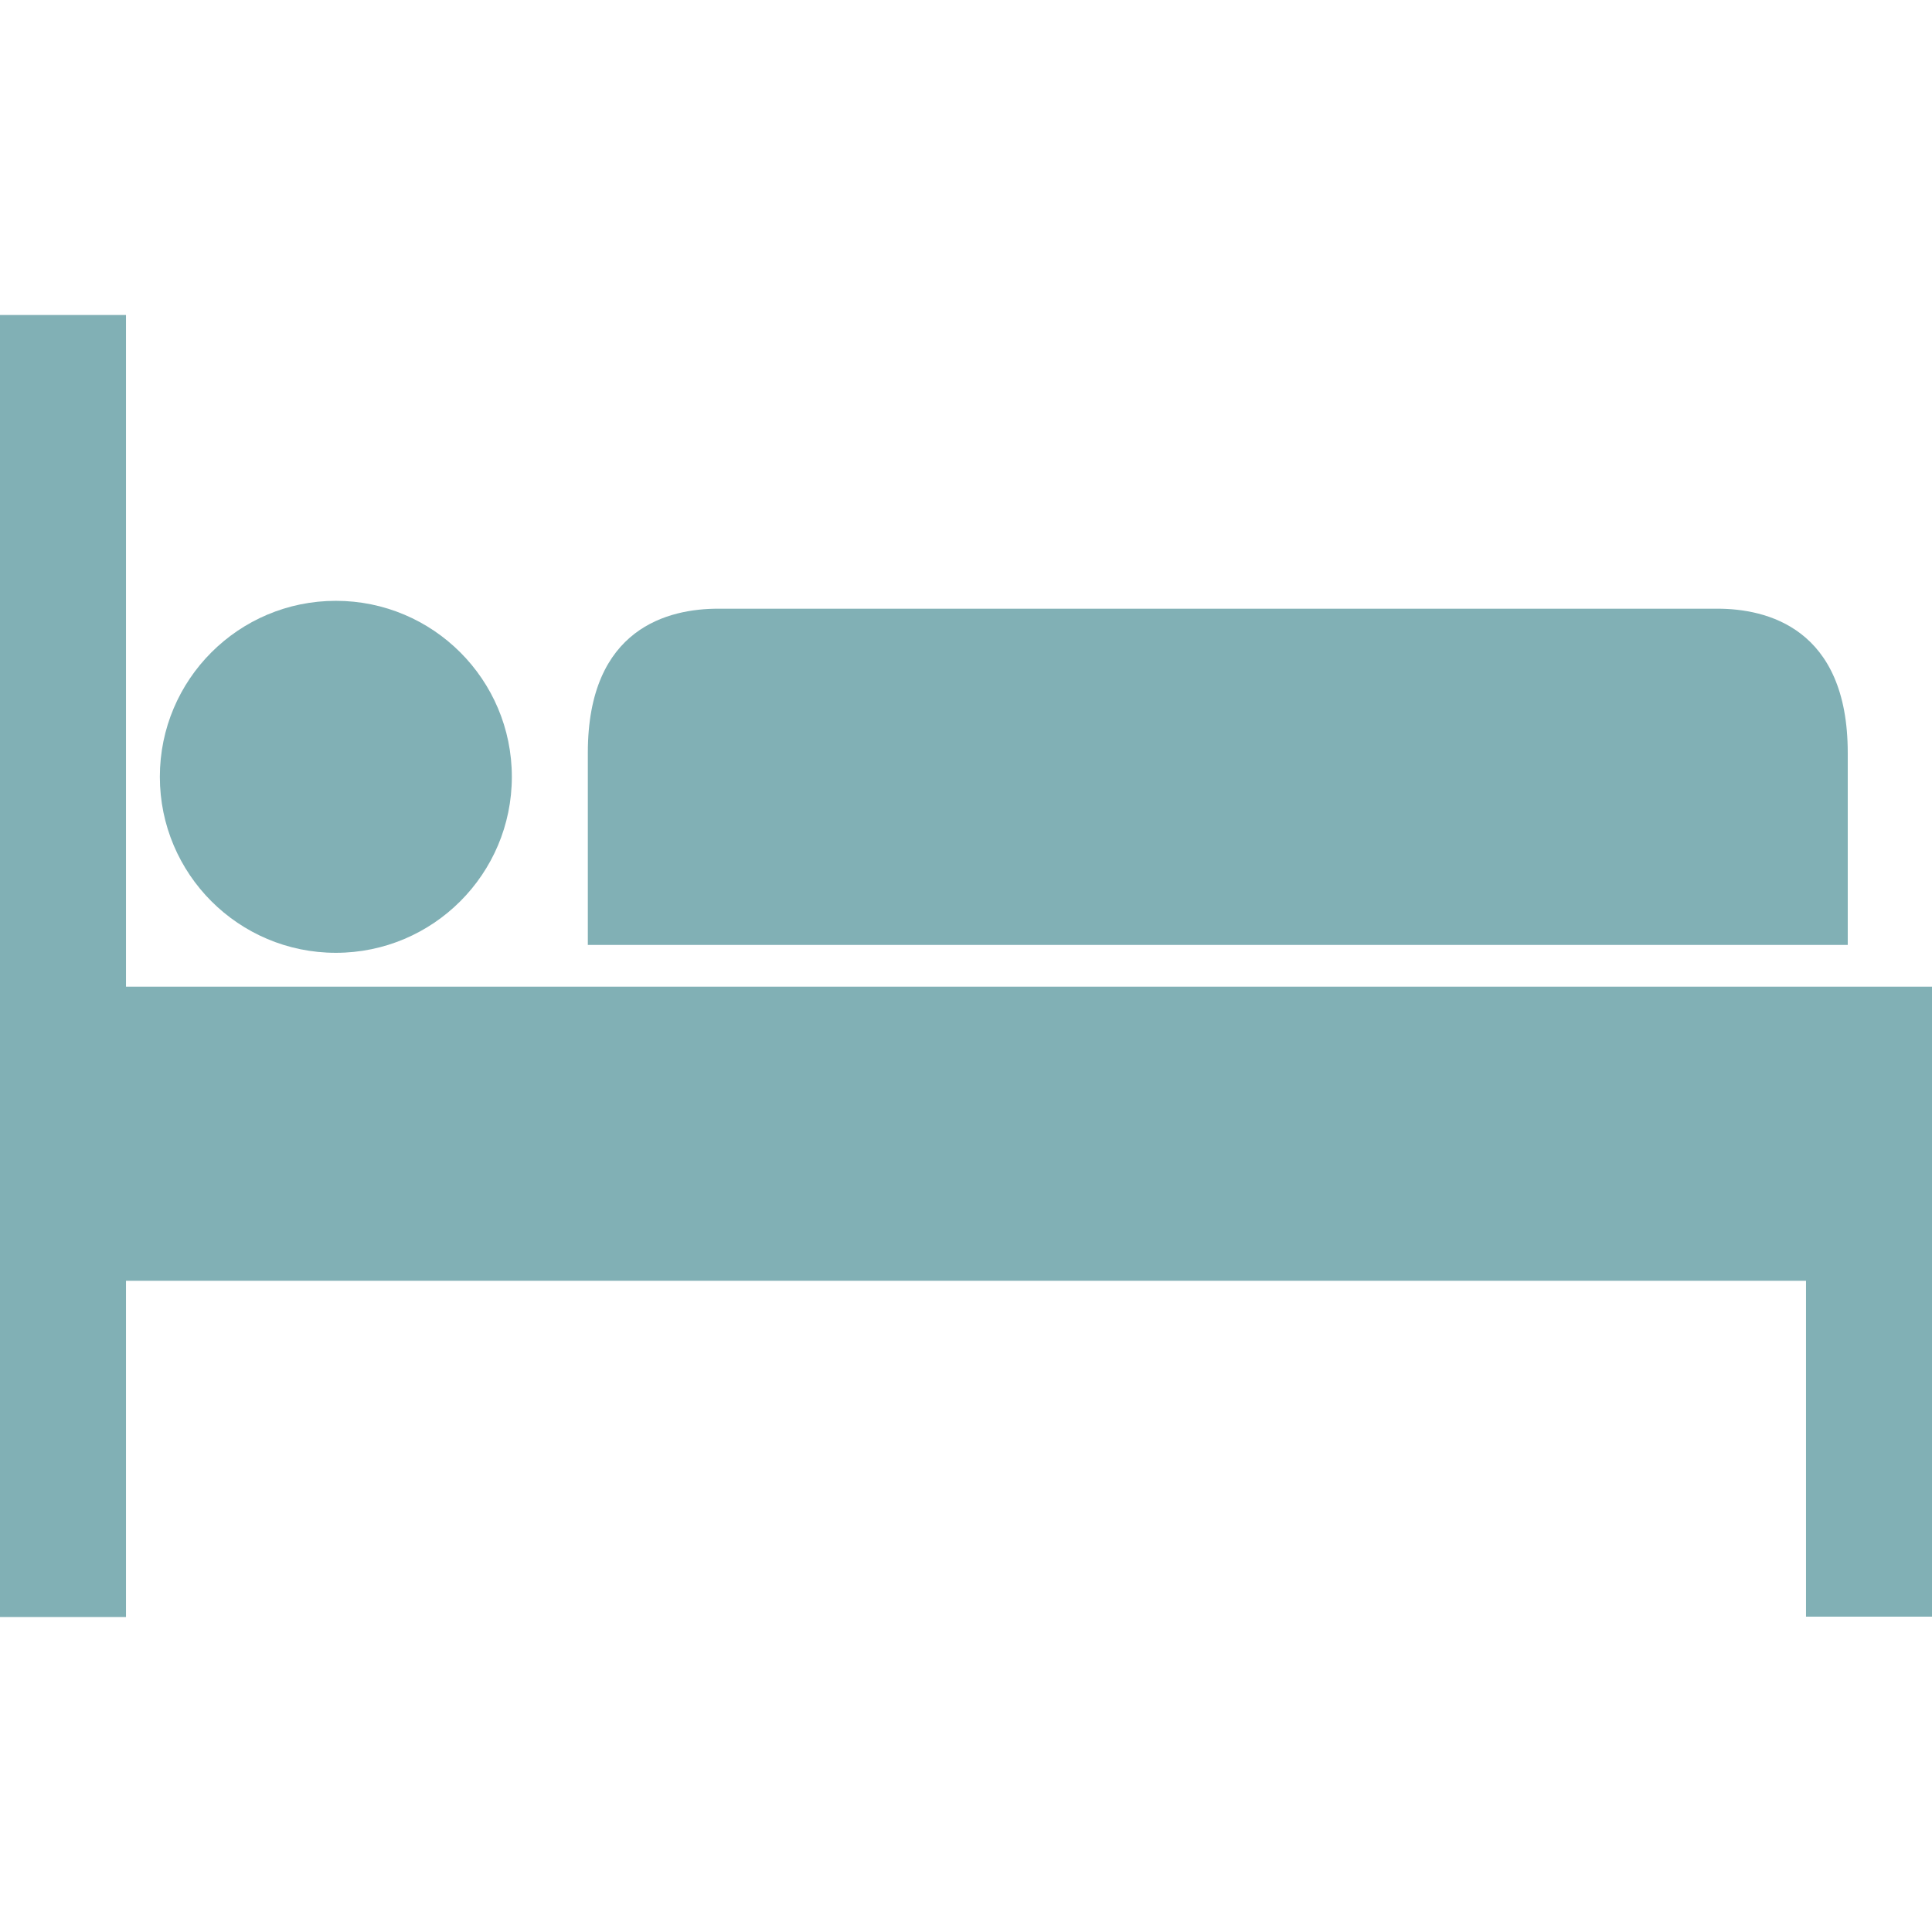
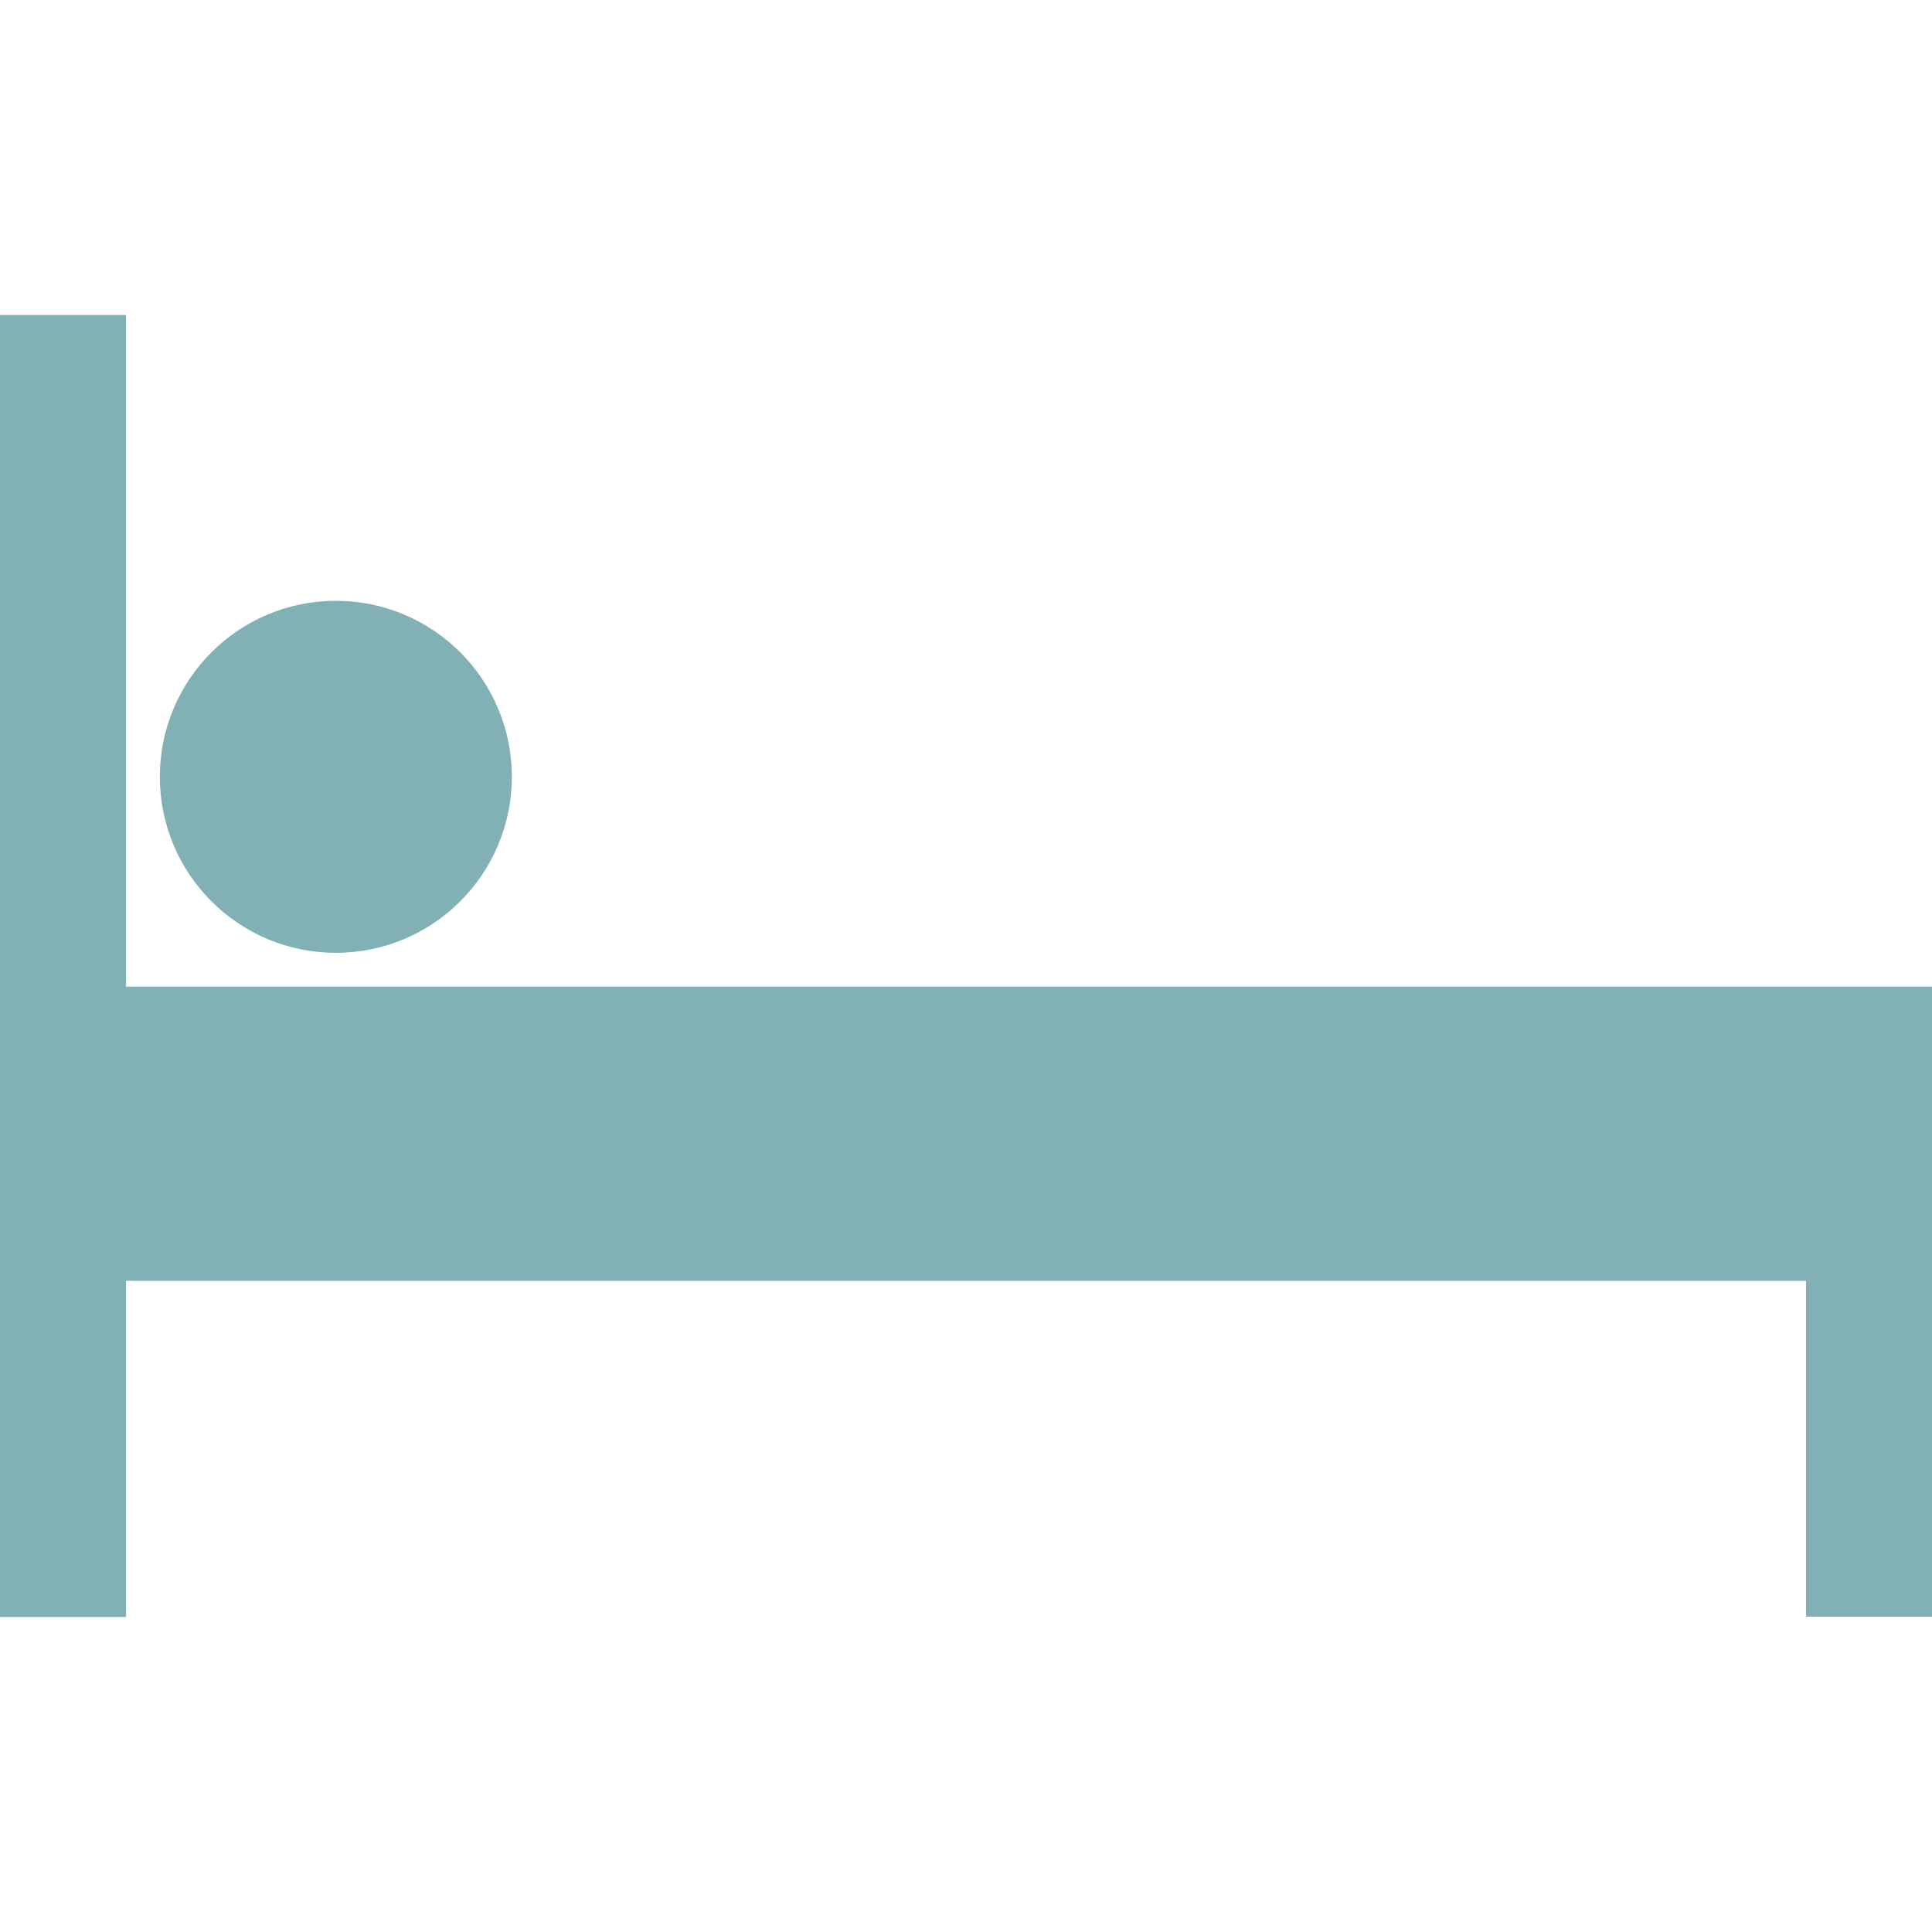
<svg xmlns="http://www.w3.org/2000/svg" version="1.1" width="512" height="512" x="0" y="0" viewBox="0 0 490.7 490.7" style="enable-background:new 0 0 512 512" xml:space="preserve" class="">
  <g>
-     <path d="M436.2 154.6H182.4c-12.4 0-33.1 4.7-33.1 36.6V240h320v-48.8c0-31.8-20.7-36.6-33.1-36.6z" fill="#81b0b5" data-original="#000000" class="" />
    <path d="M80.3 250.6H32V80H0v330.7h32v-85.4h426.7v85.3h32v-160z" fill="#81b0b5" data-original="#000000" class="" />
    <circle cx="85.3" cy="197.3" r="44.7" fill="#81b0b5" data-original="#000000" class="" />
  </g>
</svg>